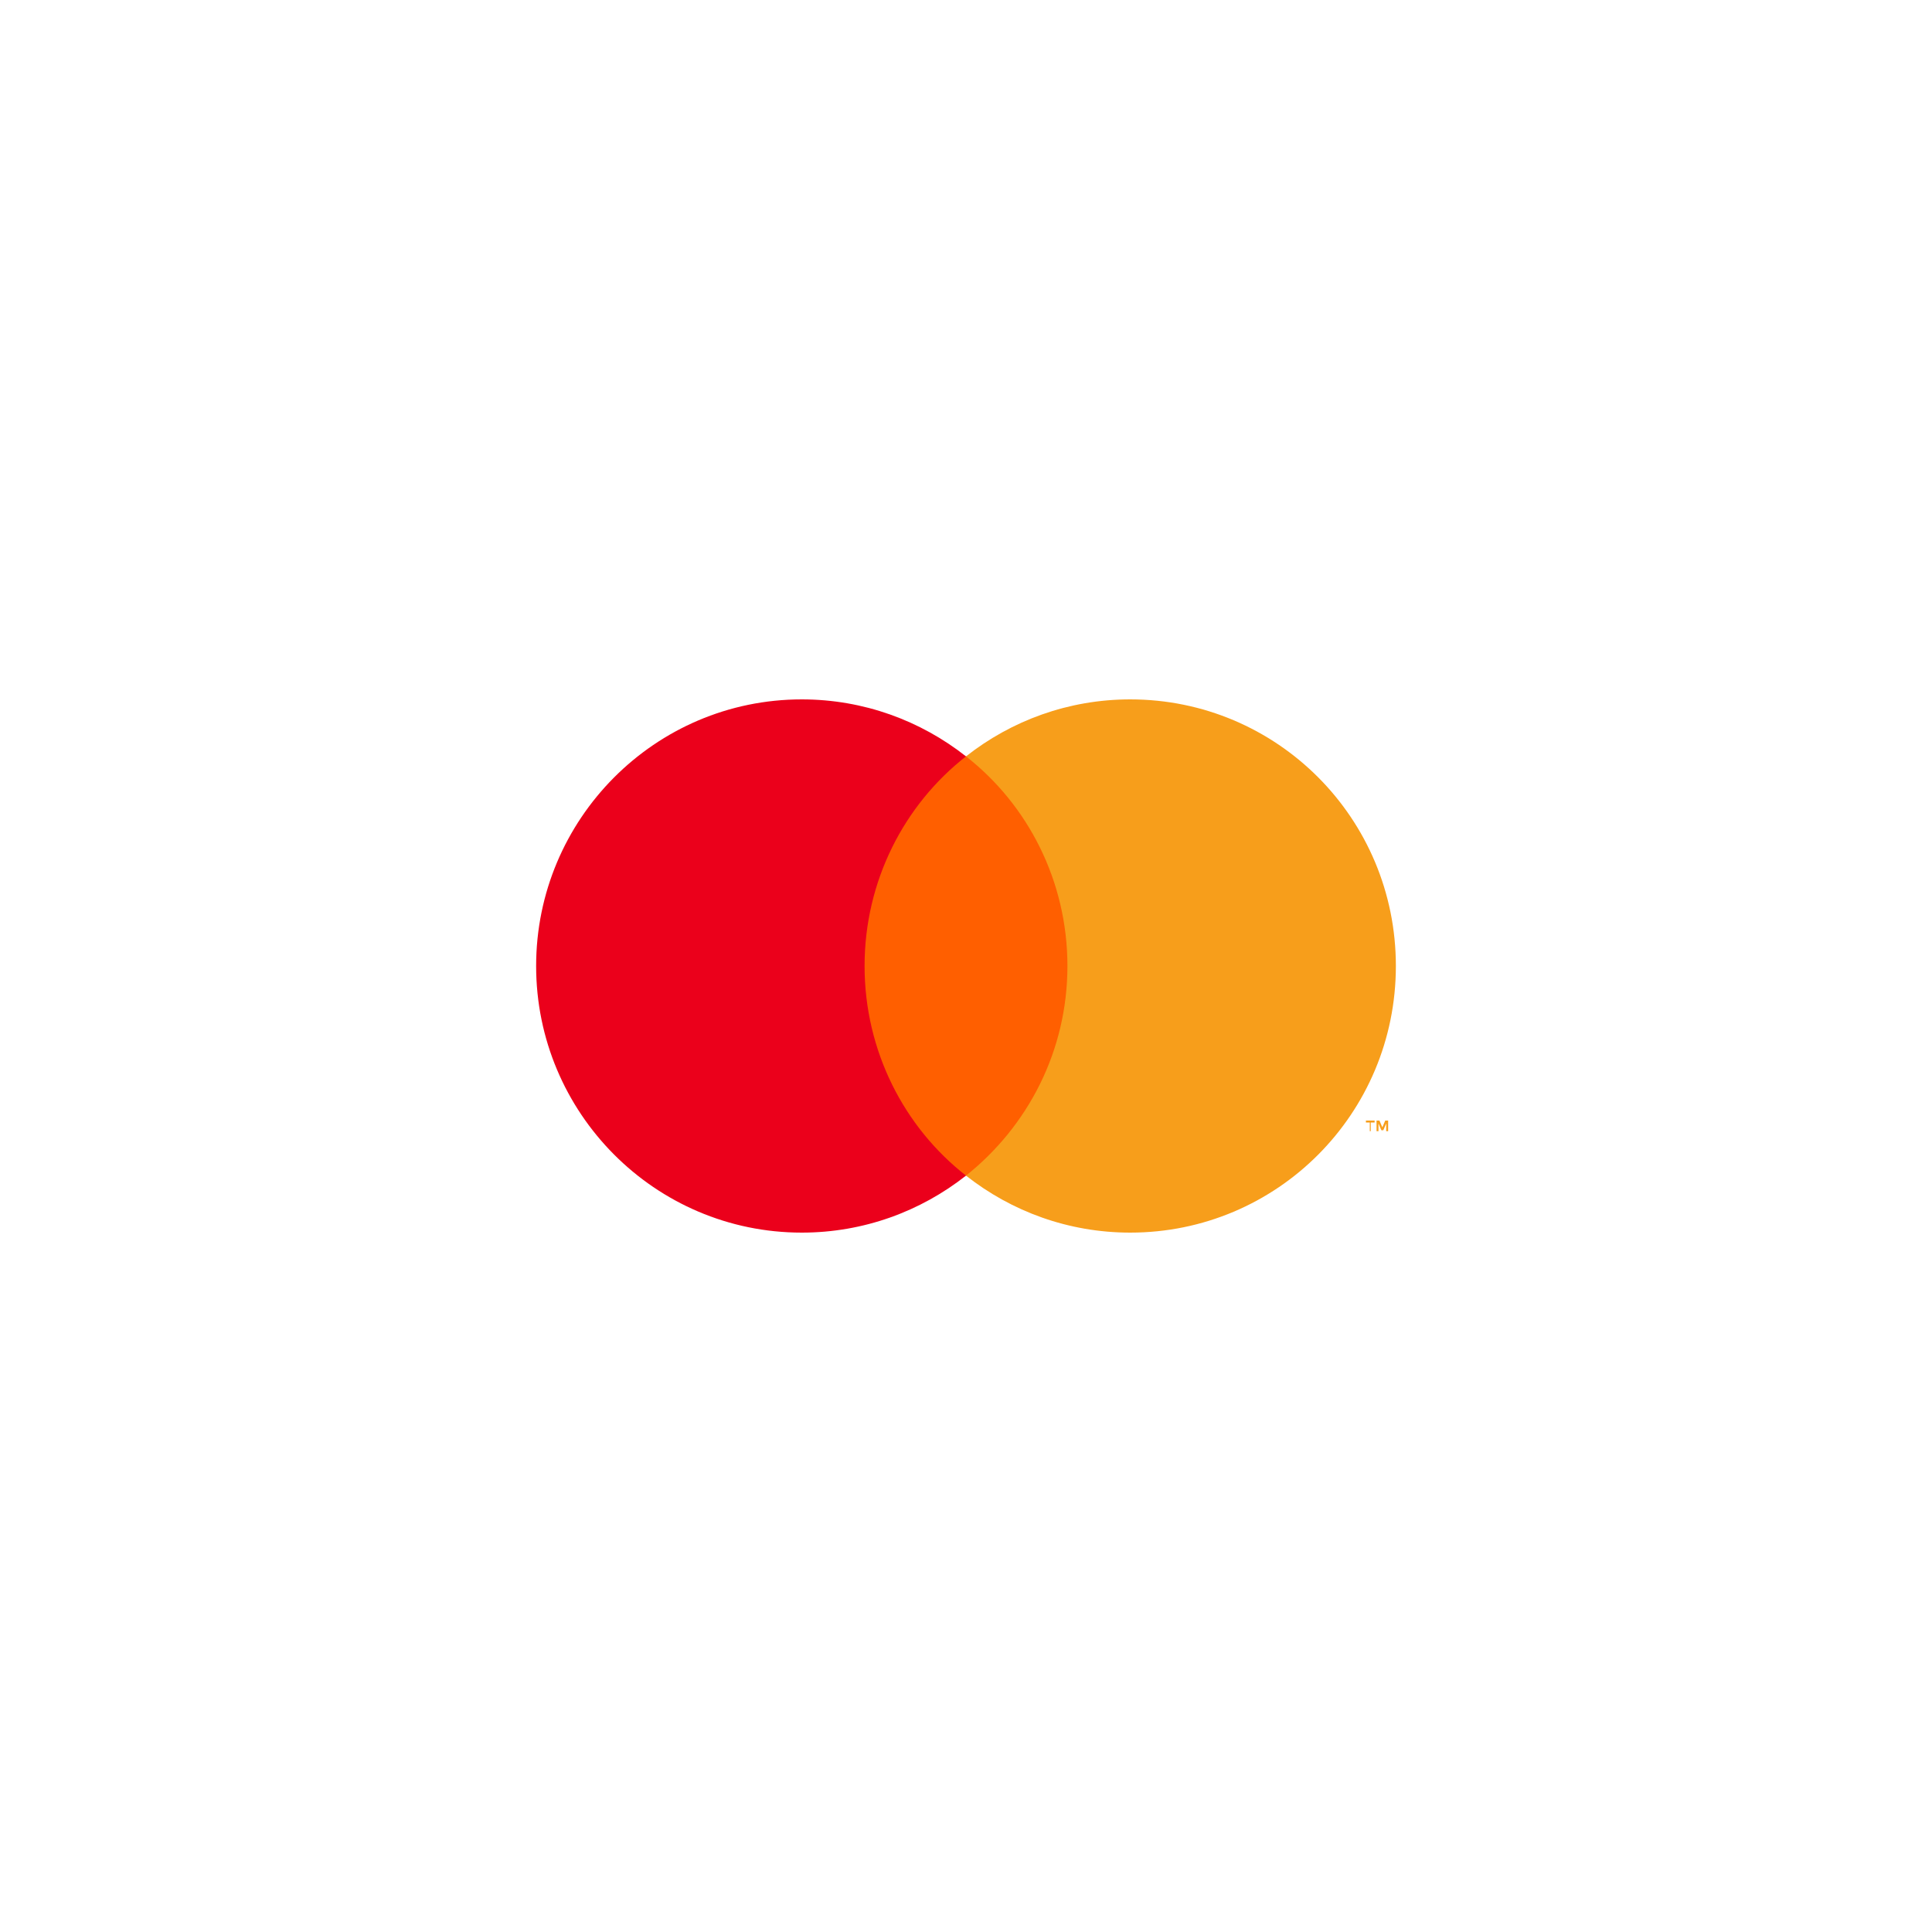
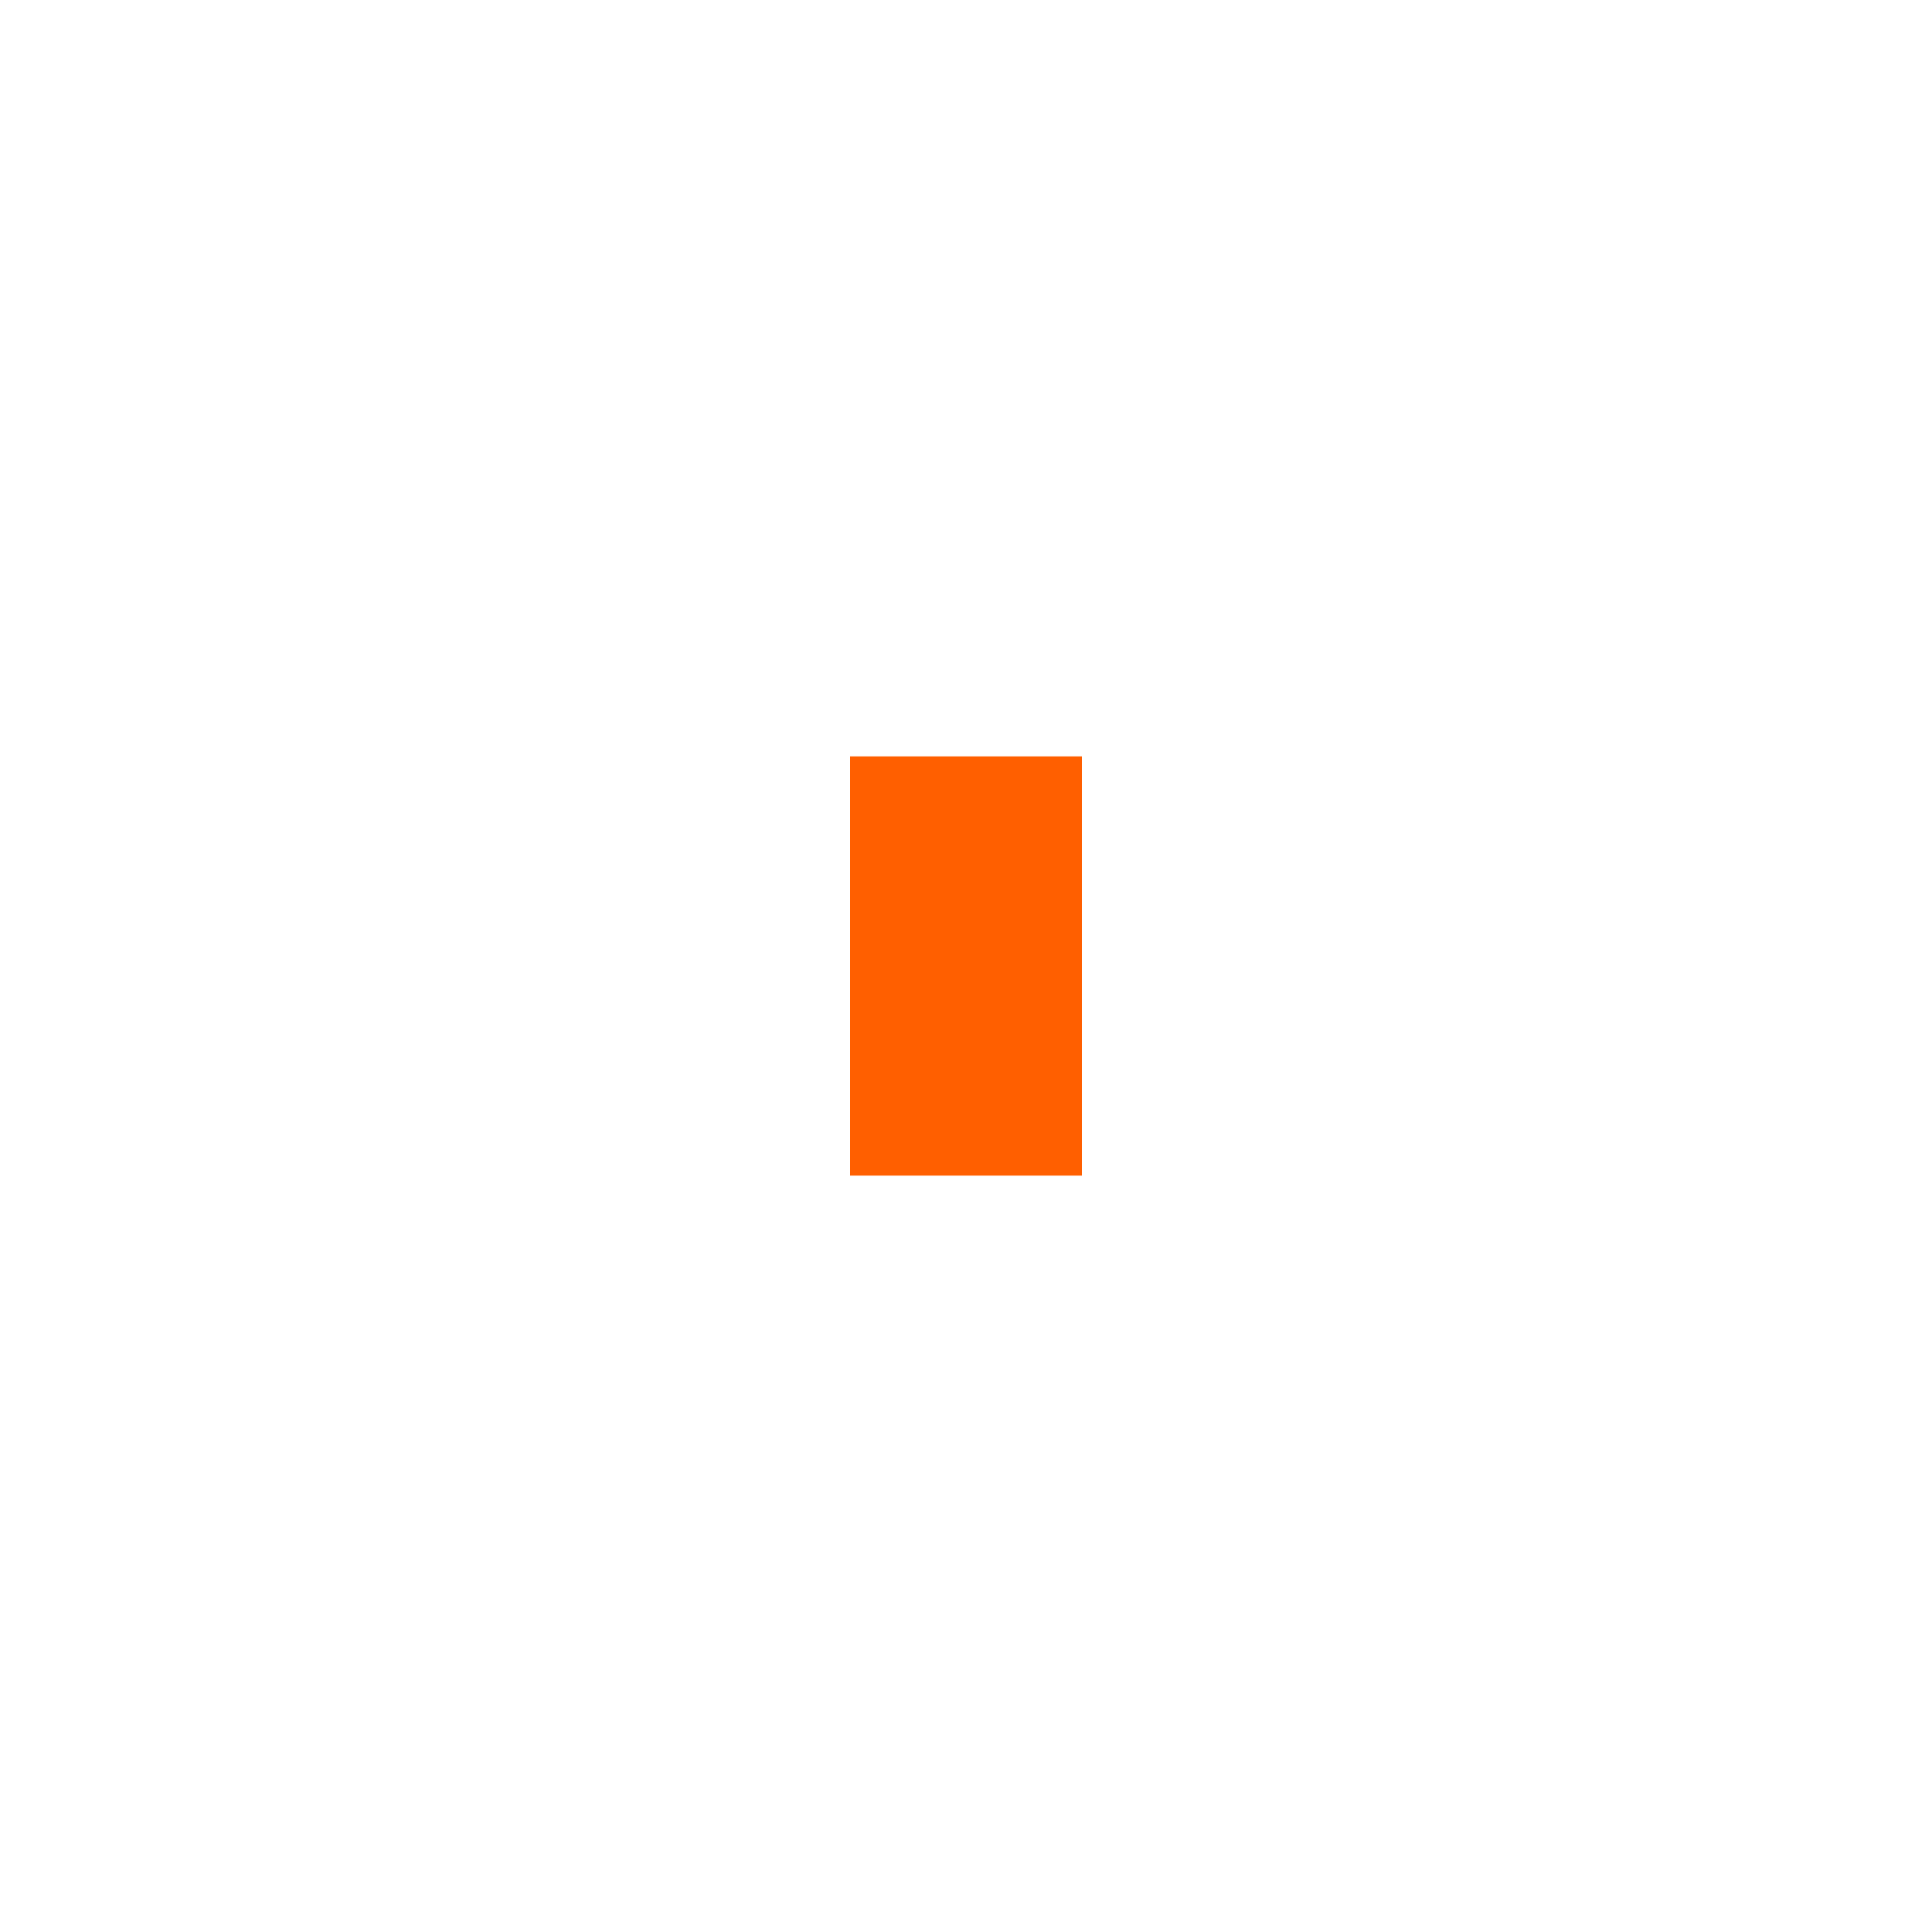
<svg xmlns="http://www.w3.org/2000/svg" xml:space="preserve" style="enable-background:new 0 0 200 200;" viewBox="0 0 200 200" y="0px" x="0px" id="Capa_1" version="1.1">
  <style type="text/css">
	.st0{fill-rule:evenodd;clip-rule:evenodd;fill:#FF5F00;}
	.st1{fill-rule:evenodd;clip-rule:evenodd;fill:#EB001B;}
	.st2{fill-rule:evenodd;clip-rule:evenodd;fill:#F79E1B;}
</style>
  <g>
    <g id="Components---Sprint-3_00000132799529693083885310000012844883368129838524_">
      <g id="assets-_x2F_-logo-_x2F_-mastercard-_x2F_-symbol_00000157290939152793926450000008655380828411433653_">
        <polygon points="88,121.7 112,121.7 112,78.3      88,78.3" class="st0" id="Fill-1_00000005988732430659110840000000894322857724135590_" />
-         <path d="M89.5,100c0-8.8,4.1-16.7,10.5-21.7     c-4.7-3.7-10.6-5.9-17-5.9c-15.2,0-27.5,12.4-27.5,27.6s12.3,27.6,27.5,27.6c6.4,0,12.3-2.2,17-5.9     C93.6,116.7,89.5,108.8,89.5,100" class="st1" id="Fill-2_00000124845679782419249140000007441184114055695276_" />
-         <path d="M143.7,117.1v-1.1h-0.3l-0.3,0.7l-0.3-0.7     h-0.3v1.1h0.2v-0.8l0.3,0.7h0.2l0.3-0.7v0.8H143.7z M141.9,117.1v-0.9h0.4v-0.2h-0.9v0.2h0.4v0.9H141.9z M144.5,100     c0,15.3-12.3,27.6-27.5,27.6c-6.4,0-12.3-2.2-17-5.9c6.4-5.1,10.5-12.9,10.5-21.7c0-8.8-4.1-16.7-10.5-21.7     c4.7-3.7,10.6-5.9,17-5.9C132.2,72.4,144.5,84.7,144.5,100L144.5,100z" class="st2" id="Fill-4_00000163781539711545099740000003817602223263758213_" />
      </g>
    </g>
  </g>
</svg>